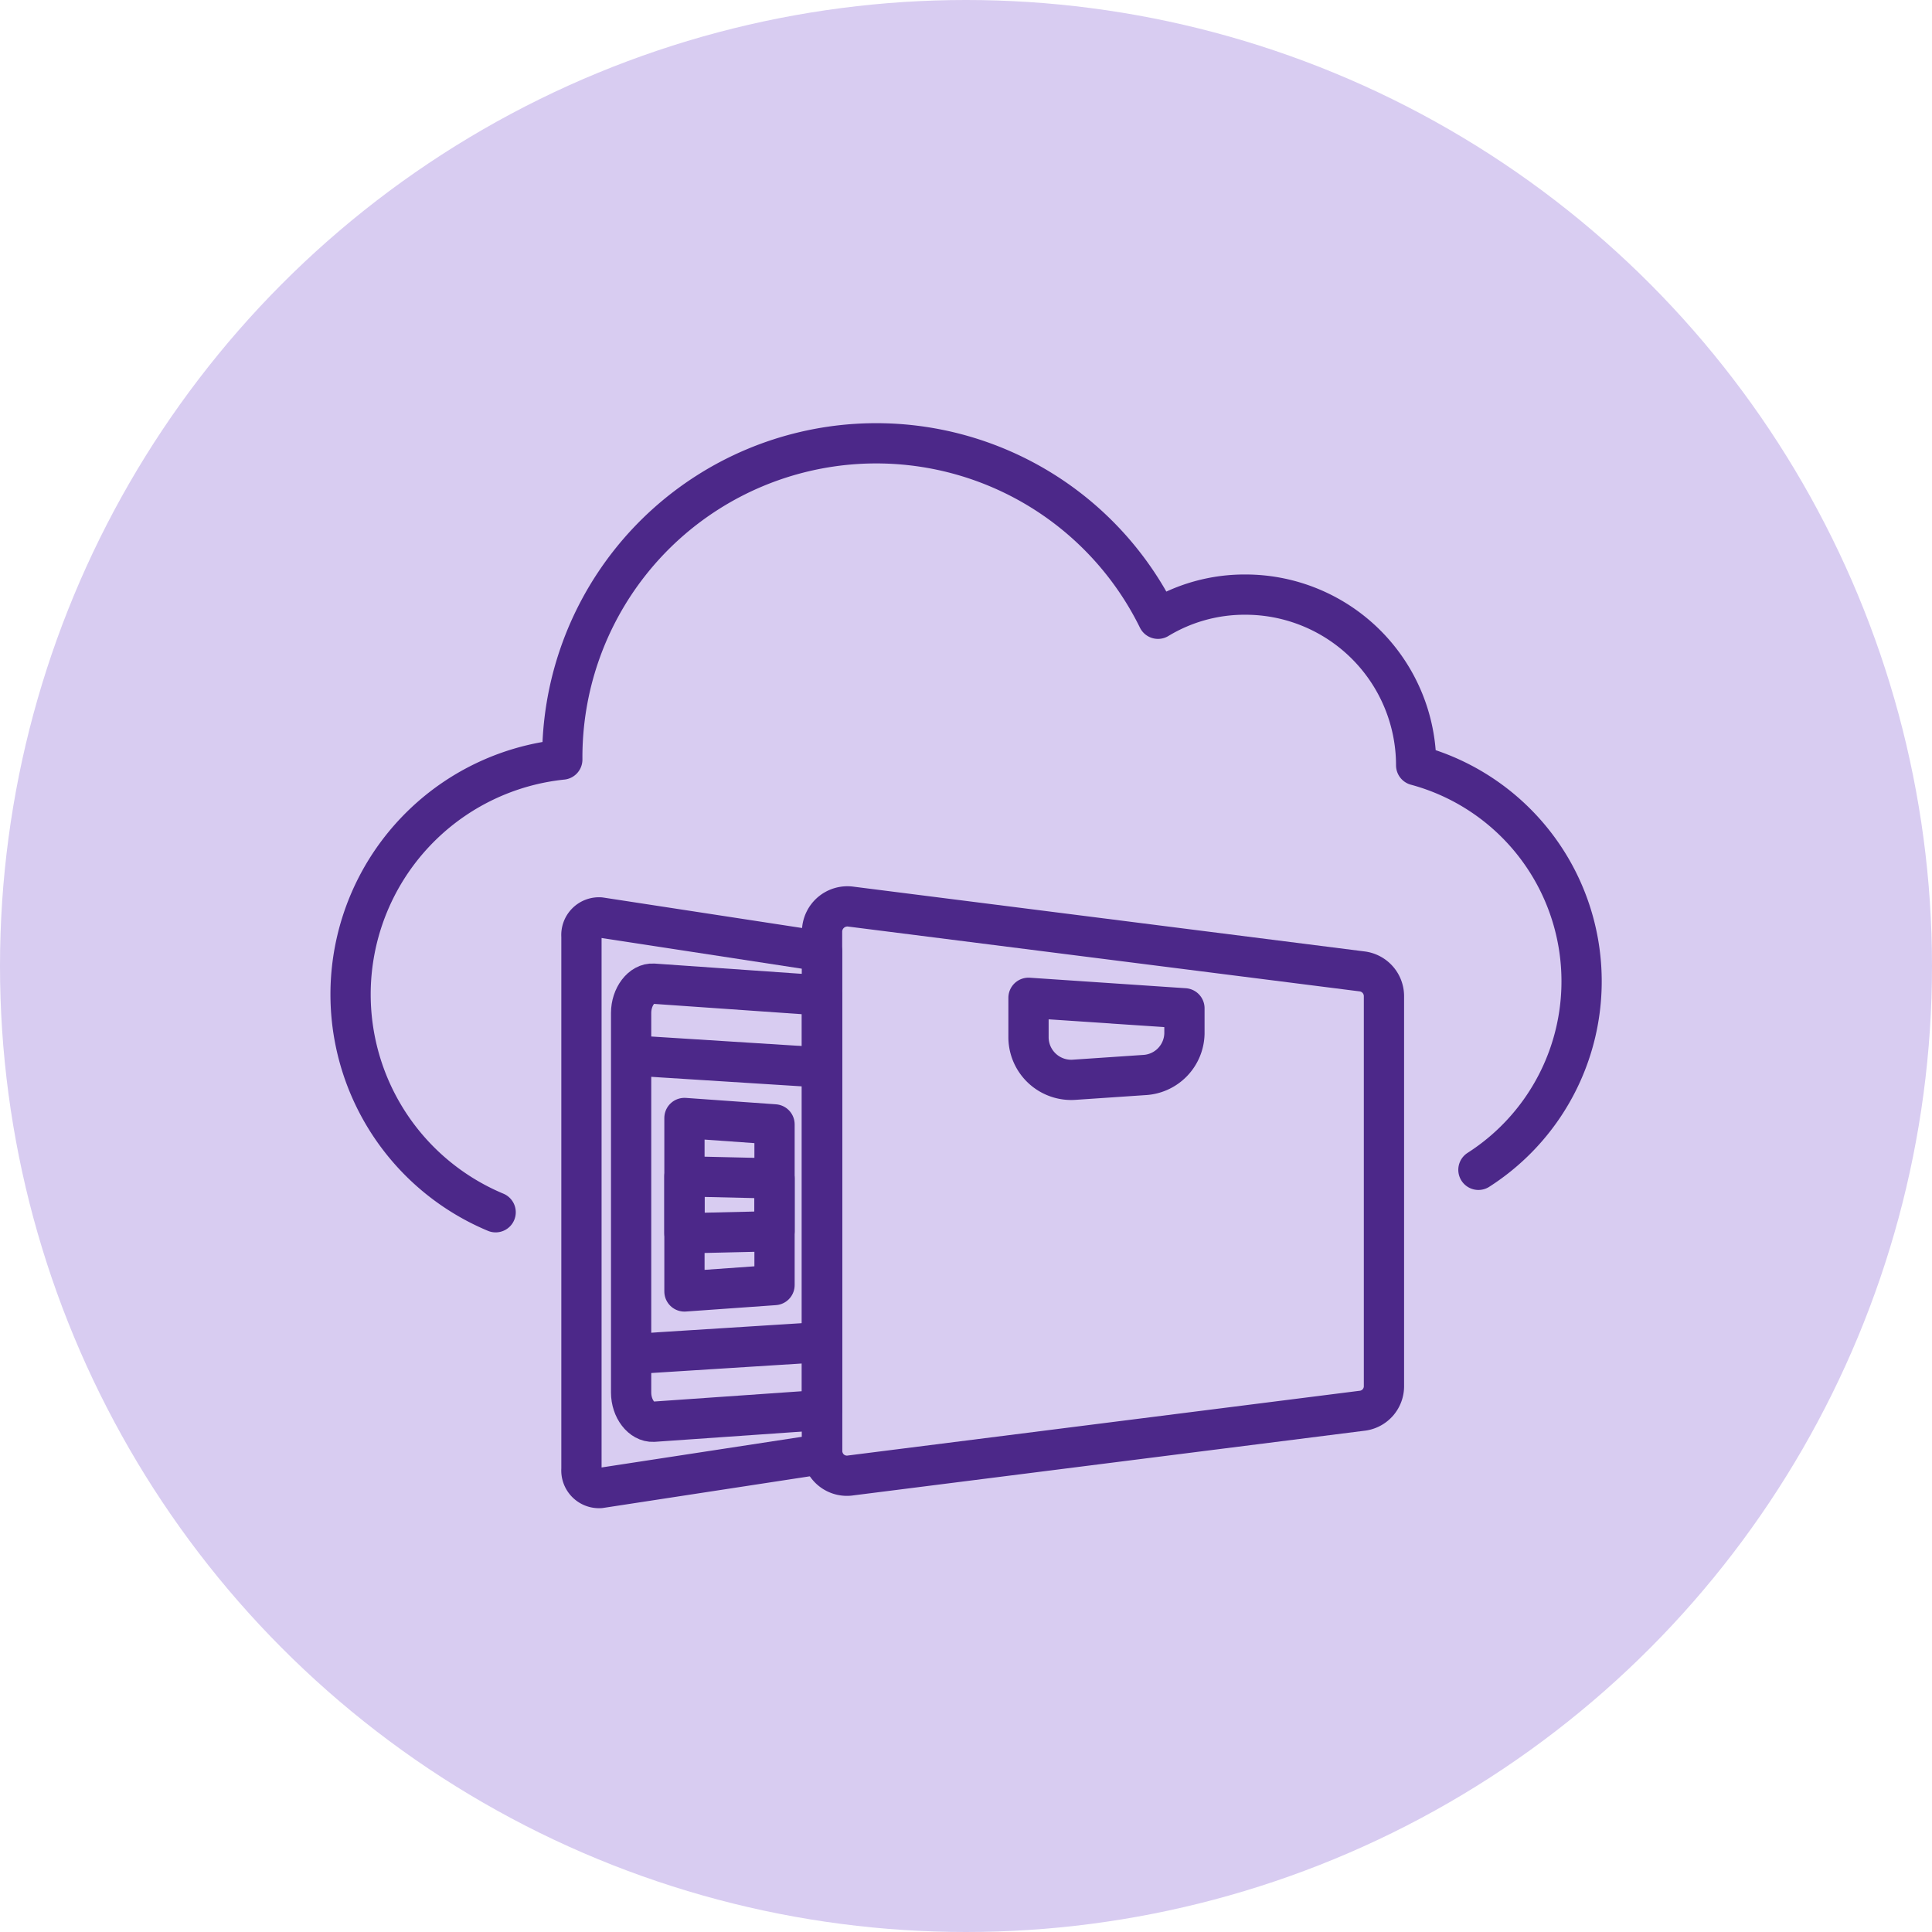
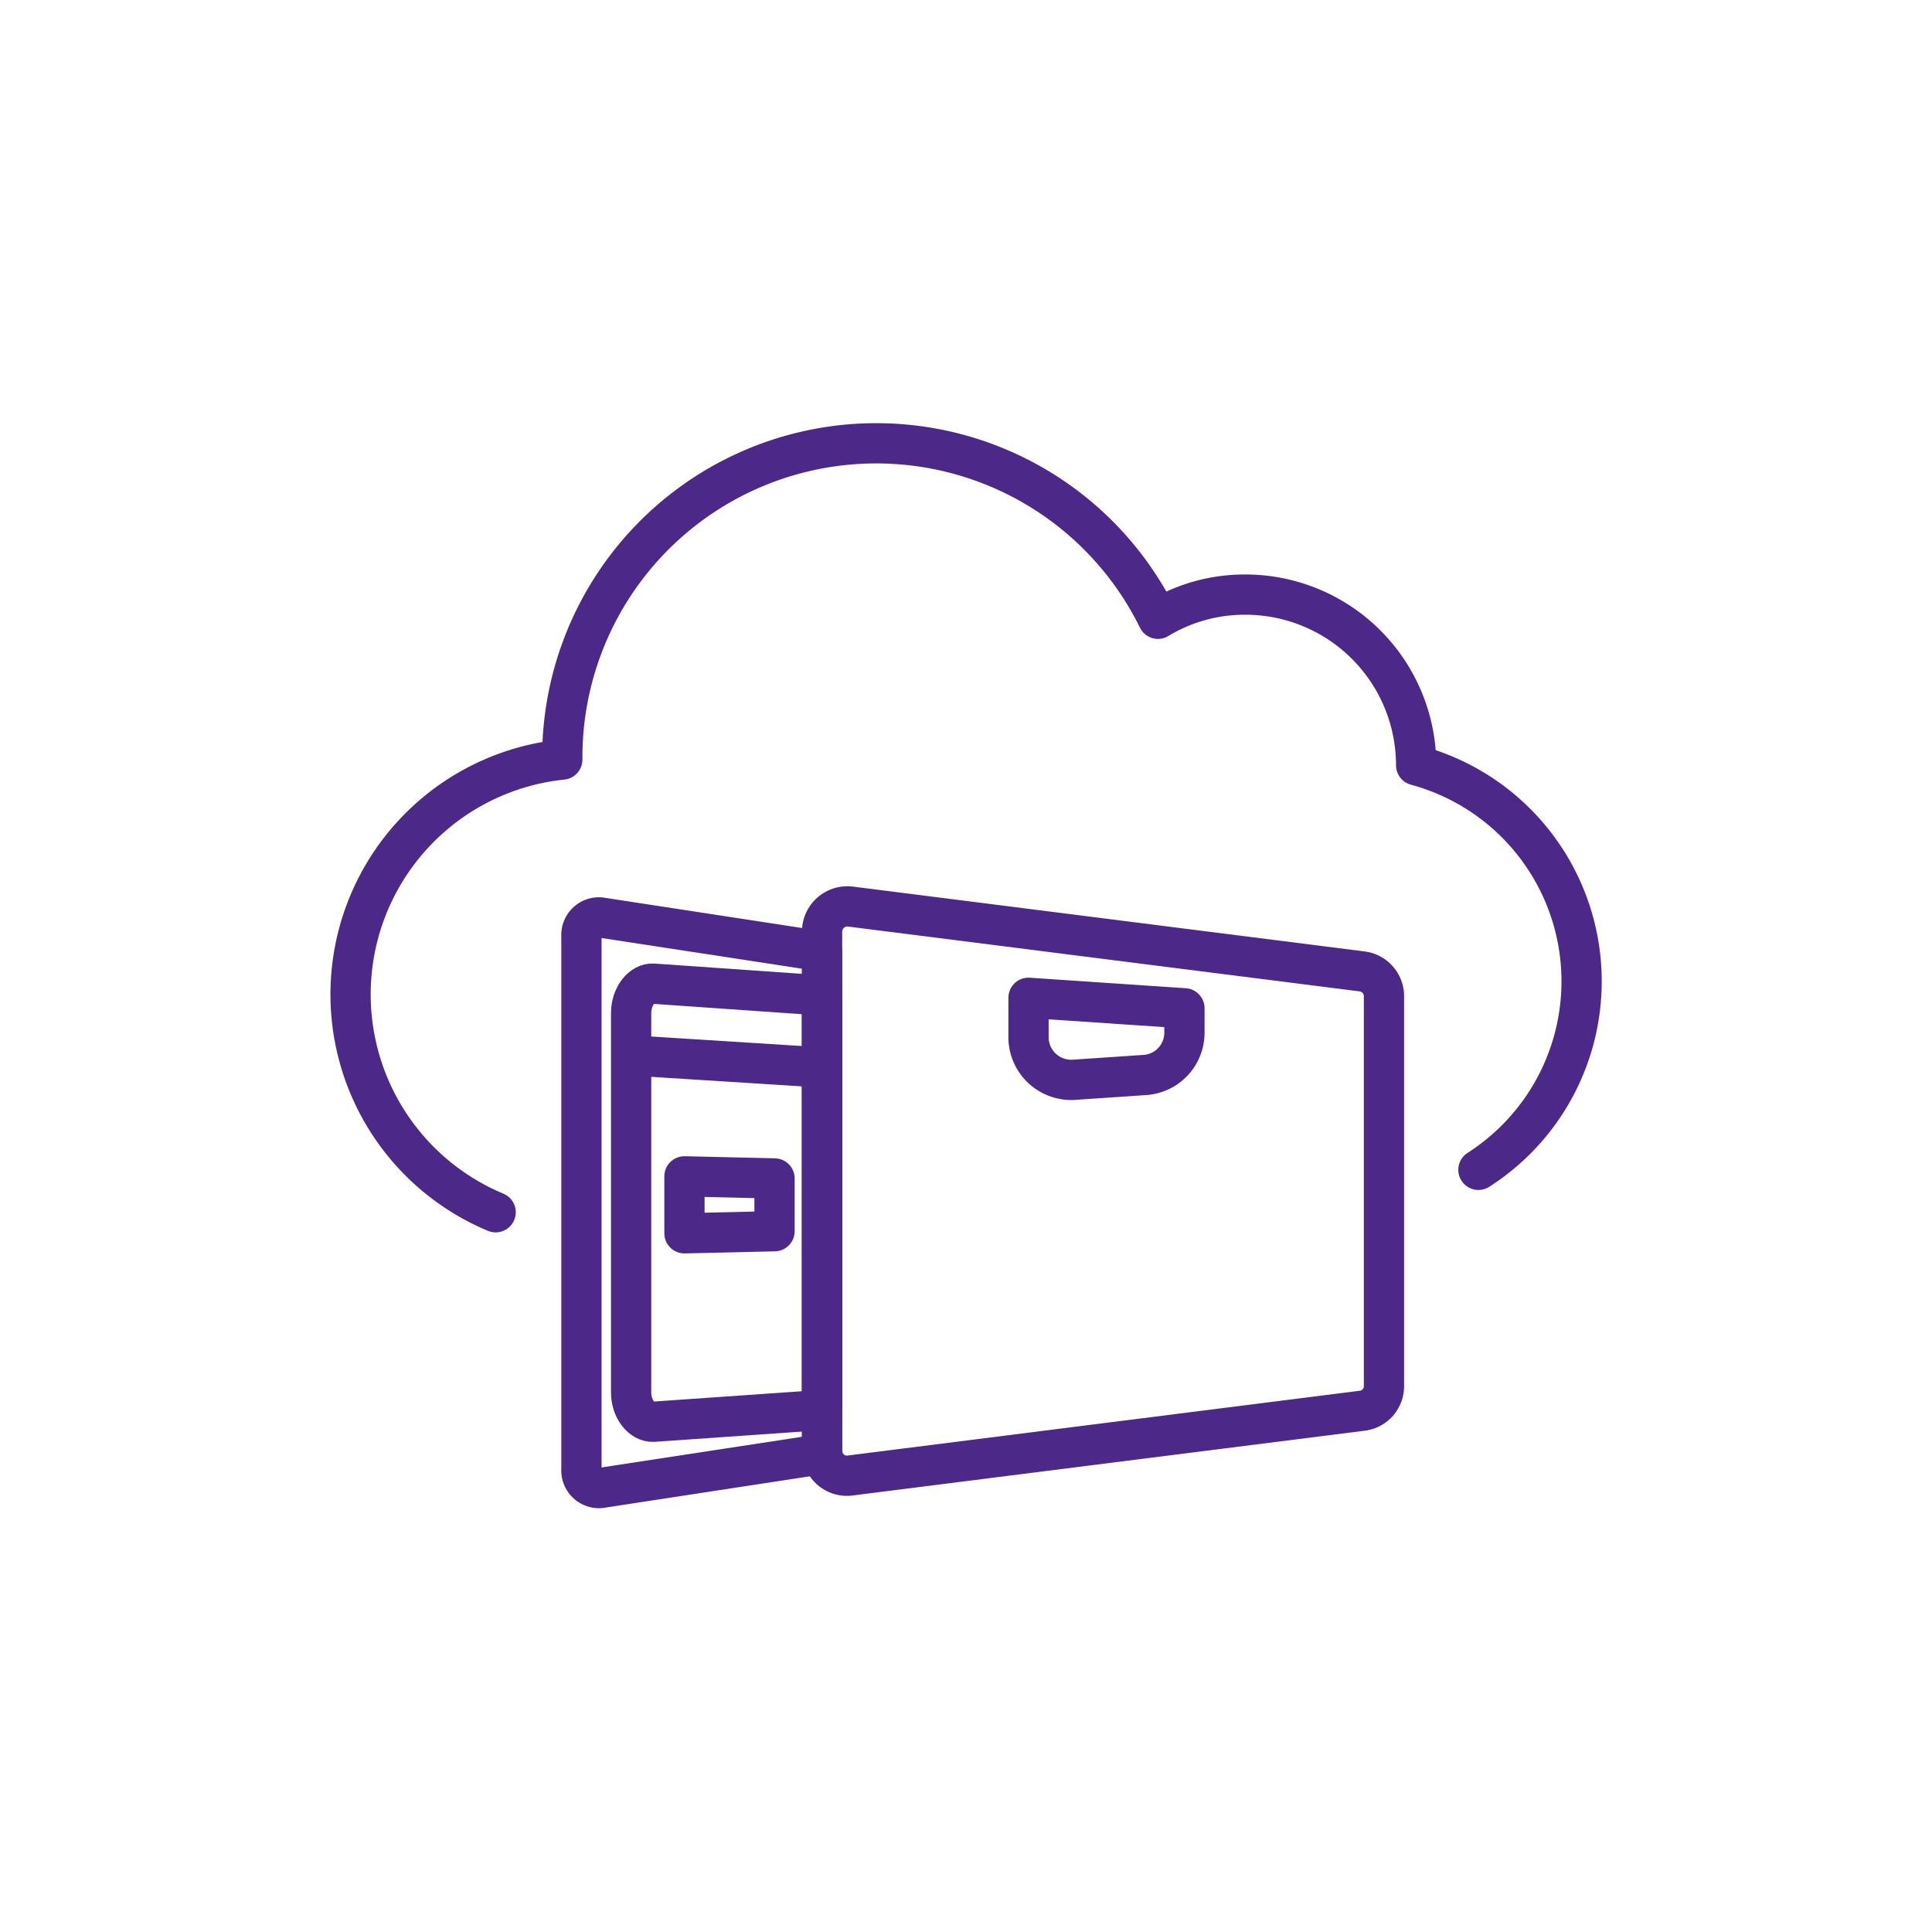
<svg xmlns="http://www.w3.org/2000/svg" width="48" height="48" viewBox="0 0 48 48">
  <g id="test-server-icon" transform="translate(-770 -2500.563)">
-     <circle id="Ellipse_1109" data-name="Ellipse 1109" cx="24" cy="24" r="24" transform="translate(770 2500.563)" fill="#d8ccf1" />
    <g id="Group_16587" data-name="Group 16587" transform="translate(778.333 2511.215)">
      <path id="Path_34659" data-name="Path 34659" d="M4.107,19.593A5.866,5.866,0,0,1,5.763,8.346V8.313a7.8,7.8,0,0,1,14.8-3.465,4.151,4.151,0,0,1,2.174-.6,4.242,4.242,0,0,1,4.24,4.24,5.56,5.56,0,0,1,1.547,10.051" transform="translate(-0.126 -0.127)" fill="none" stroke="#4c2889" stroke-linecap="round" stroke-linejoin="round" stroke-width="1" />
      <path id="Path_34660" data-name="Path 34660" d="M14.157,29.561l-5.521.845a.437.437,0,0,1-.464-.471V16.7a.437.437,0,0,1,.464-.471l5.514.845V29.494A.207.207,0,0,0,14.157,29.561Z" transform="translate(-2.059 -4.088)" fill="none" stroke="#4c2889" stroke-linecap="round" stroke-linejoin="round" stroke-width="1" />
      <path id="Path_34661" data-name="Path 34661" d="M14.565,18.722v10.3l-4.189.292c-.292.015-.554-.322-.554-.726V19.156c0-.4.262-.748.554-.726Z" transform="translate(-2.475 -4.643)" fill="none" stroke="#4c2889" stroke-linecap="round" stroke-linejoin="round" stroke-width="1" />
      <path id="Path_34662" data-name="Path 34662" d="M30.122,18.084v9.711a.613.613,0,0,1-.554.6L16.88,30a.615.615,0,0,1-.711-.531.207.207,0,0,1-.007-.067V16.475a.63.63,0,0,1,.718-.606l12.688,1.608A.62.62,0,0,1,30.122,18.084Z" transform="translate(-4.071 -3.996)" fill="none" stroke="#4c2889" stroke-linecap="round" stroke-linejoin="round" stroke-width="1" />
      <path id="Path_34663" data-name="Path 34663" d="M25.889,20.819l-1.714.116A1.062,1.062,0,0,1,23.019,19.9v-1l3.874.261v.628A1.054,1.054,0,0,1,25.889,20.819Z" transform="translate(-5.799 -4.762)" fill="none" stroke="#4c2889" stroke-linecap="round" stroke-linejoin="round" stroke-width="1" />
-       <path id="Path_34664" data-name="Path 34664" d="M13.83,27.043l-2.238.159v-4.31l2.238.159Z" transform="translate(-2.92 -5.768)" fill="none" stroke="#4c2889" stroke-linecap="round" stroke-linejoin="round" stroke-width="1" />
      <path id="Path_34665" data-name="Path 34665" d="M13.83,26.191l-2.238.052V24.828l2.238.052Z" transform="translate(-2.92 -6.254)" fill="none" stroke="#4c2889" stroke-linecap="round" stroke-linejoin="round" stroke-width="1" />
      <line id="Line_356" data-name="Line 356" x2="4.637" y2="0.293" transform="translate(7.423 15.574)" fill="none" stroke="#4c2889" stroke-linecap="round" stroke-linejoin="round" stroke-width="1" />
-       <line id="Line_357" data-name="Line 357" y1="0.293" x2="4.637" transform="translate(7.423 22.693)" fill="none" stroke="#4c2889" stroke-linecap="round" stroke-linejoin="round" stroke-width="1" />
    </g>
  </g>
</svg>